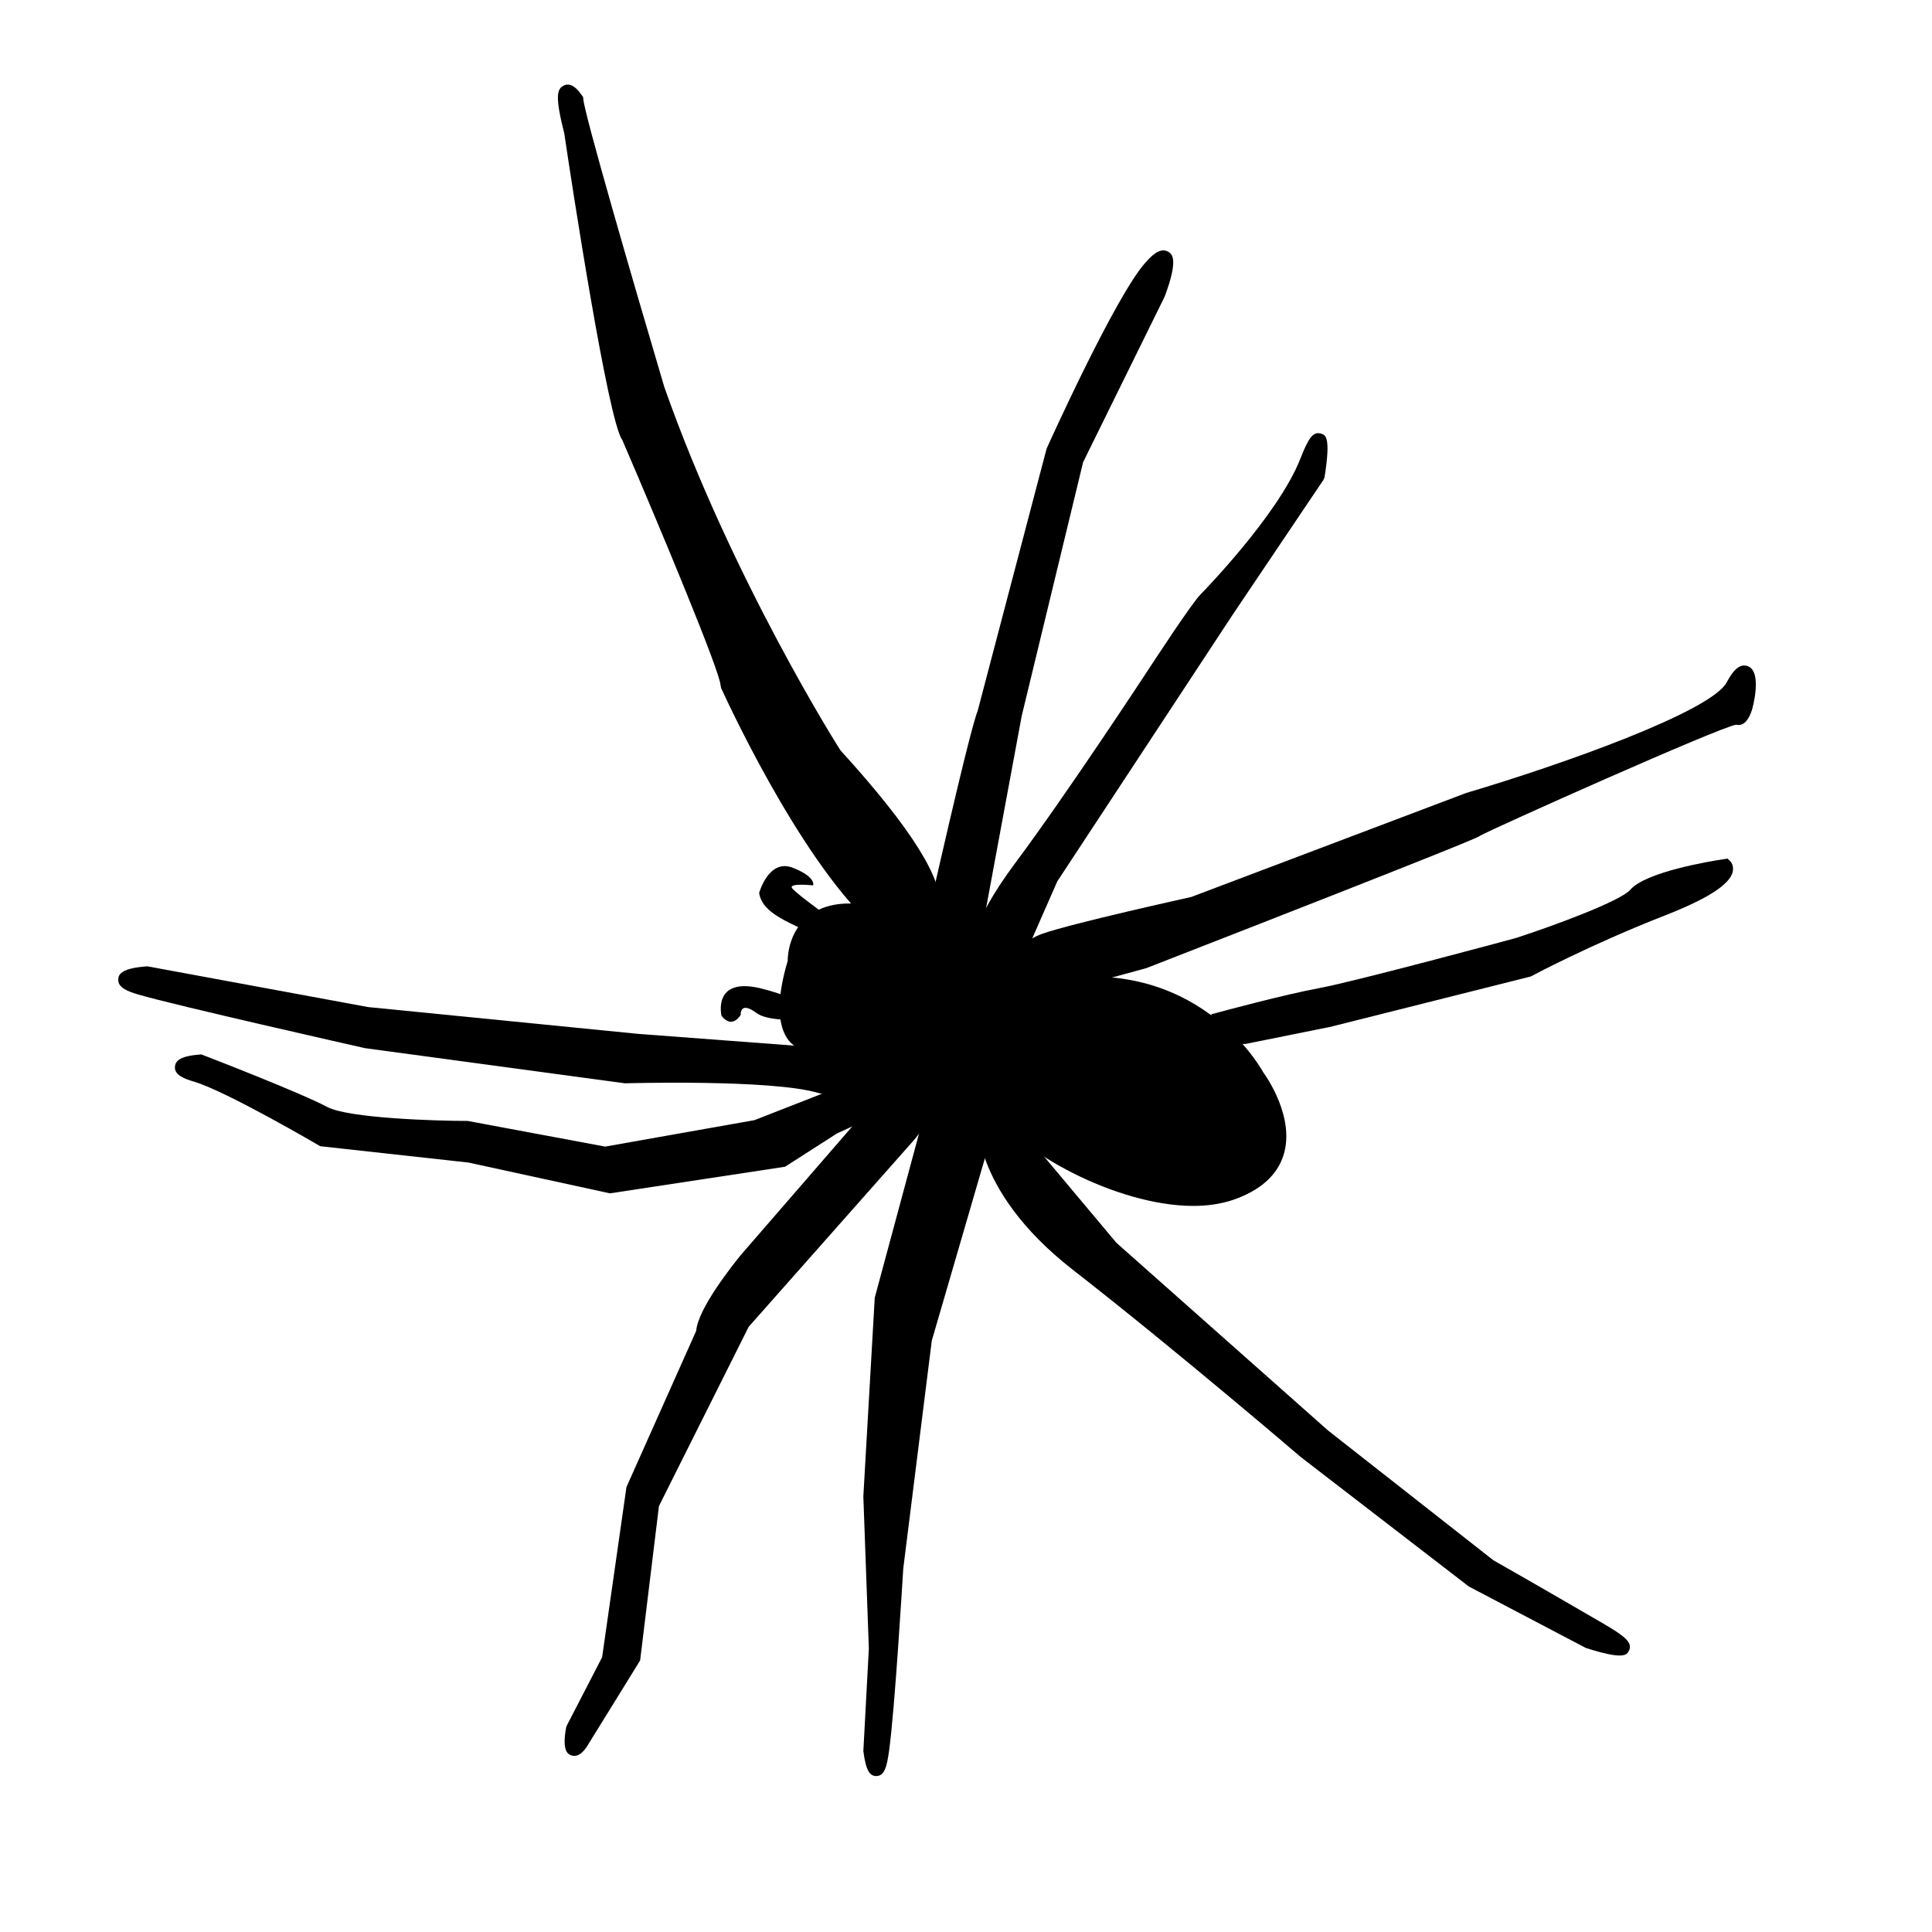
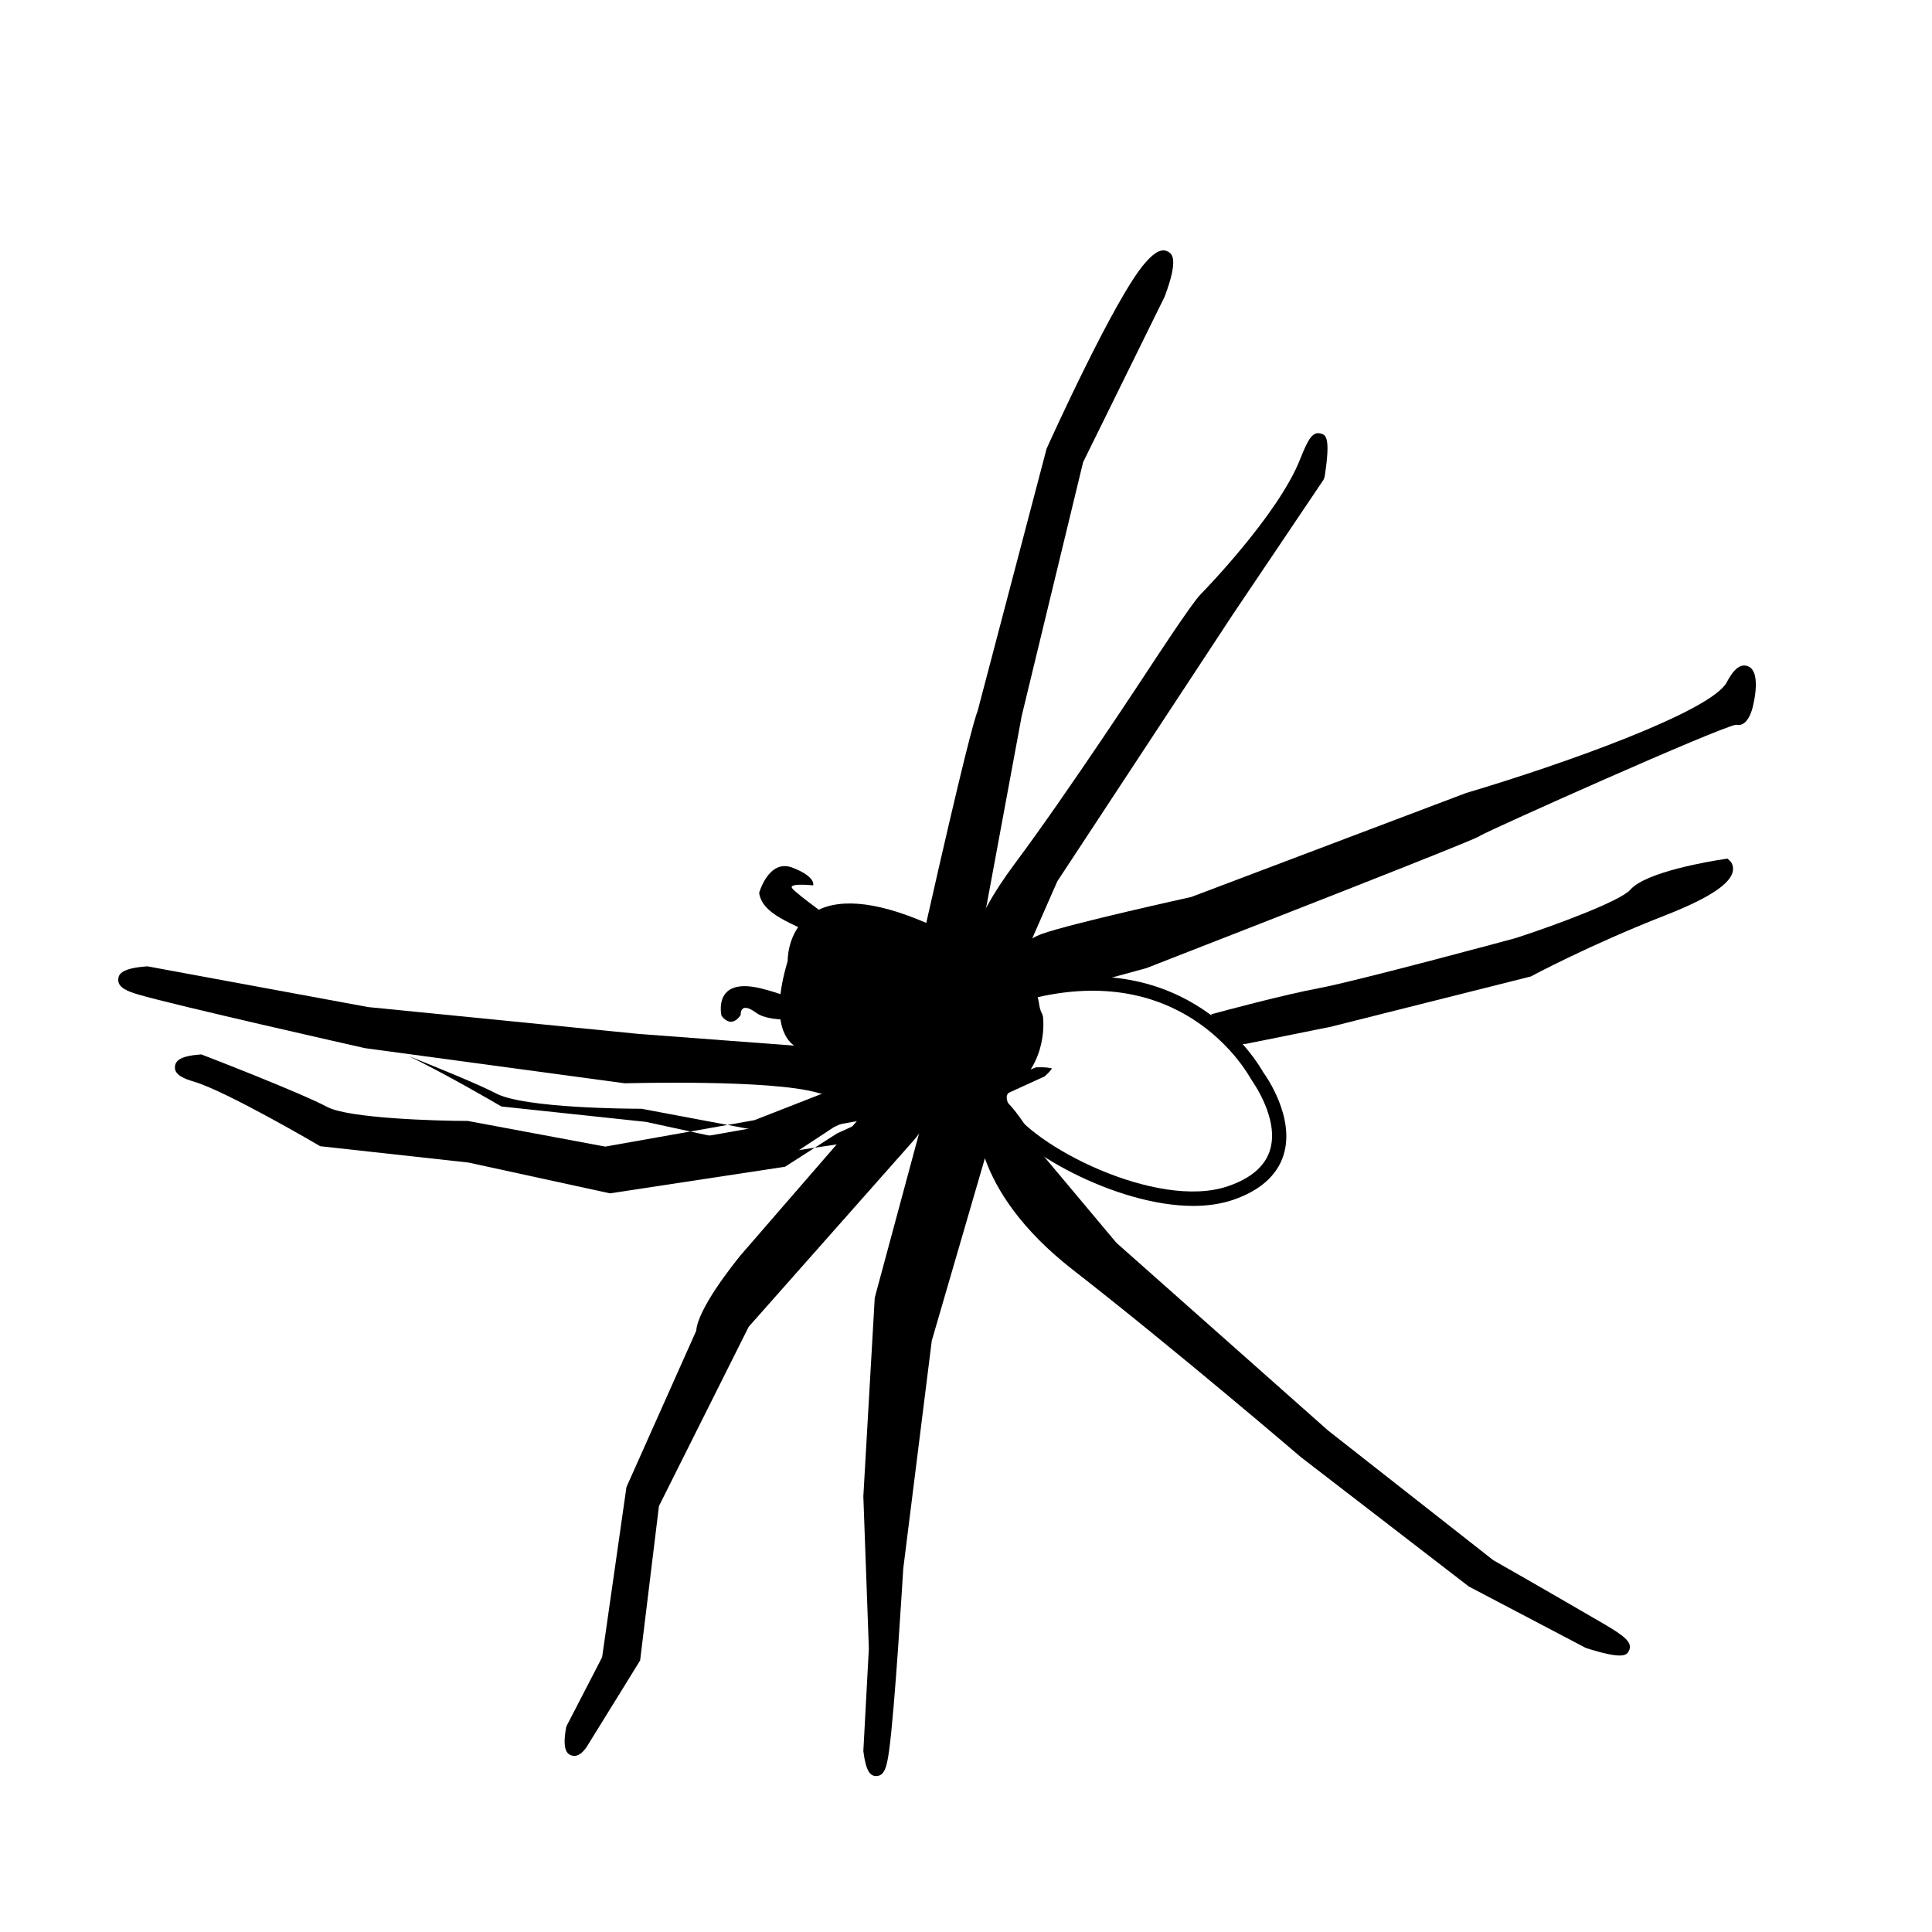
<svg xmlns="http://www.w3.org/2000/svg" fill="#000000" width="800px" height="800px" version="1.1" viewBox="144 144 512 512">
  <g>
-     <path d="m389.67 386.34s10.176-4.231-24.637-42.473c0 0-28.617-44.941-46.906-96.832 0 0-21.211-71.238-21.562-76.73 0 0-5.492-8.262-1.16 8.766 0 0 11.336 75.469 15.266 80.762 0 0 25.996 60.254 26.199 65.695 0 0 19.852 43.934 39.449 62.219 0 0.008 6.902 8.922 13.352-1.406z" />
-     <path d="m382.72 393.25c-4.535 0-7.809-4.133-7.91-4.332-19.445-18.086-38.895-60.809-39.699-62.574l-0.152-0.707c-0.152-3.727-16.07-41.867-26.047-65.043-3.777-4.988-13.504-68.57-15.367-81.215-2.469-9.723-2.016-11.891-0.051-12.746 1.863-0.855 3.578 0.957 4.734 2.672l0.301 0.402 0.051 0.504c0.25 3.879 13 47.762 21.461 76.328 17.938 50.984 46.402 95.926 46.703 96.328 18.844 20.656 27.711 34.863 26.148 41.969-0.352 1.562-1.16 2.469-1.715 2.922-2.266 3.527-4.938 5.391-7.91 5.543-0.297-0.051-0.398-0.051-0.547-0.051zm-43.984-68.215c1.664 3.68 20.555 44.285 38.895 61.312 0.25 0.25 2.519 3.223 5.289 3.023 1.762-0.102 3.477-1.461 5.09-4.082l0.301-0.504 0.402-0.152c0.102-0.102 0.301-0.402 0.352-1.16 0.203-2.871-1.812-12.344-25.492-38.289-0.504-0.707-29.172-45.996-47.309-97.488-1.613-5.441-12.344-41.613-18.086-62.574 4.484 29.172 11.488 70.18 13.957 73.605 4.535 10.234 25.445 58.902 26.602 66.309z" />
    <path d="m354.66 398.99s-0.855-23.578 33.906-8.715c20.402 8.766 26.047 13.199 27.859 16.625 1.258 2.418 0.707 4.281 2.066 6.75 0 0 1.562 11.035-7.91 17.984-9.473 6.953-40.605-0.203-54.715-11.992-0.051 0.004-6.598-2.871-1.207-20.652z" />
    <path d="m398.89 436.27c-14.156 0-33.957-6.648-44.133-15.012-1.562-0.855-7.152-5.391-2.016-22.57 0-1.664 0.453-8.516 6.297-12.496 6.348-4.332 16.523-3.578 30.277 2.316 22.168 9.473 26.953 14.008 28.816 17.48 0.754 1.461 1.008 2.719 1.211 3.879 0.152 1.008 0.301 1.863 0.855 2.871l0.203 0.656c0.051 0.504 1.562 12.242-8.664 19.801-2.973 2.168-7.508 3.074-12.848 3.074zm-29.676-49.02c-3.223 0-5.894 0.707-7.961 2.066-4.785 3.273-4.637 9.523-4.637 9.574v0.301l-0.102 0.301c-4.734 15.516 0.102 18.391 0.152 18.438 13.855 11.539 44.184 18.438 52.75 12.191 7.656-5.644 7.356-14.105 7.203-15.871-0.707-1.41-0.906-2.621-1.109-3.727-0.152-0.957-0.301-1.812-0.805-2.719-2.066-3.828-10.328-8.664-26.902-15.77-7.406-3.176-13.652-4.785-18.59-4.785z" />
-     <path d="m477.13 429.12s-17.383-33.301-60.711-22.168c0 0 5.289 16.375-5.894 24.738s35.316 36.828 59.449 28.516c24.133-8.312 7.156-31.086 7.156-31.086z" />
    <path d="m460.25 463.58c-20.605 0-47.004-14.914-52.195-24.738-1.863-3.527-1.359-6.648 1.359-8.715 9.926-7.406 5.238-22.469 5.188-22.621l-0.605-1.914 1.965-0.504c42.824-10.934 61.414 20.555 62.773 23.023 0.957 1.309 8.465 12.09 5.441 21.914-1.664 5.441-6.246 9.523-13.504 11.992-3.219 1.059-6.742 1.562-10.422 1.562zm-41.465-55.266c1.109 4.887 2.769 17.531-7.055 24.887-0.555 0.402-1.664 1.211-0.25 3.828 5.492 10.379 39.094 27.809 57.988 21.312 6.047-2.066 9.773-5.289 11.082-9.523 2.621-8.414-4.836-18.488-4.887-18.641l-0.152-0.25c-0.75-1.211-16.824-30.785-56.727-21.613z" />
    <path d="m391.03 390.12s12.594-55.871 13.906-57.332l18.238-69.375s17.887-39.699 25.746-48.465c7.809-8.766 1.914 7.004 1.914 7.004l-21.562 43.73-16.426 67.66-10.832 59.199c-0.051-0.004-6.25 9.566-10.984-2.422z" />
    <path d="m396.72 398.09c-0.203 0-0.352 0-0.555-0.051-2.82-0.301-5.141-2.719-6.902-7.203l-0.203-0.555 0.152-0.555c10.227-45.344 13-55.117 13.906-57.434l18.238-69.375c0.855-1.914 18.238-40.355 26.148-49.273 1.359-1.512 3.828-4.281 6.098-2.922 0.906 0.555 2.871 1.715-0.957 11.891l-21.613 43.883-16.273 67.258-11.082 59.801c-0.406 0.504-3.129 4.535-6.957 4.535zm-3.676-8.113c1.109 2.621 2.367 4.133 3.527 4.281 1.258 0.152 2.82-1.461 3.578-2.418l10.781-58.793 16.473-67.762 21.664-44.133c0.656-1.812 1.258-3.777 1.613-5.34-0.102 0.152-0.25 0.25-0.402 0.402-7.559 8.465-25.242 47.609-25.391 48.012l-18.539 69.828c-0.961 2.113-8.621 35.215-13.305 55.922z" />
    <path d="m404.28 397.23s-3.879-4.383 10.328-23.477c14.258-19.094 35.57-51.742 35.57-51.742s11.184-17.078 13.301-19.195c2.117-2.117 21.109-21.965 26.801-36.527 5.691-14.559 2.719 3.777 2.719 3.777l-24.082 35.77-46.453 70.684-10.328 23.426c0.055 0.008-3.926 6.859-7.856-2.715z" />
    <path d="m408.87 404.23h-0.301c-2.367-0.152-4.332-2.117-5.945-6.047-1.211-1.812-2.621-7.961 10.48-25.543 14.055-18.844 35.316-51.34 35.52-51.641 1.16-1.762 11.336-17.332 13.551-19.496 0.203-0.203 20.555-20.957 26.398-35.871 2.066-5.238 3.273-7.305 5.391-6.75 1.309 0.352 2.769 0.754 1.059 11.539l-0.301 0.754-24.082 35.77-46.453 70.633-10.176 23.176c-0.355 0.504-2.168 3.477-5.141 3.477zm68.164-113.76c-6.348 7.809-12.09 13.602-12.191 13.703-1.461 1.461-8.766 12.344-13.047 18.895-0.203 0.301-21.512 32.949-35.668 51.844-12.395 16.625-10.328 21.211-10.277 21.211l0.203 0.25v0.102c1.211 2.973 2.316 3.828 2.769 3.879 0.402-0.051 1.359-0.805 1.715-1.461l10.227-23.227zm14.309-21.613c-0.203 0.453-0.402 0.906-0.605 1.359l0.555-0.805c0-0.199 0-0.402 0.051-0.555z" />
    <path d="m408.66 405.89s4.281-9.672 12.344-12.543c8.062-2.871 39.145-9.621 39.145-9.621l73.152-27.609s63.832-18.895 70.031-30.23c6.246-11.285 3.981 8.816 1.16 8.211-2.82-0.605-68.719 29.02-69.527 29.773-0.805 0.805-87.863 34.762-87.863 34.762s-25.594 7.055-27.711 7.004c-2.066 0-9.977 5.191-10.73 0.254z" />
    <path d="m411.18 410.02c-0.855 0-1.715-0.152-2.469-0.605-0.805-0.453-1.762-1.359-2.066-3.223l-0.102-0.605 0.25-0.555c0.203-0.402 4.734-10.531 13.504-13.602 8.113-2.82 38.09-9.422 39.398-9.723l72.852-27.559c25.492-7.559 64.738-21.512 69.023-29.27 0.957-1.762 2.973-5.492 5.742-4.281 3.828 1.664 1.008 11.488 0.957 11.586-1.211 3.727-2.922 4.18-4.18 3.879-4.231 0.555-64.84 27.66-67.965 29.473-0.102 0.199-0.809 0.906-88.27 35.012-7.961 2.215-26.199 7.152-28.465 7.152-0.301 0.051-1.41 0.453-2.215 0.754-1.867 0.711-4.031 1.566-5.996 1.566zm-0.352-4.031c0.855 0.301 3.777-0.855 4.887-1.309 1.512-0.605 2.672-1.109 3.727-1.059 1.562-0.102 15.164-3.629 27.156-6.953 33.703-13.199 84.992-33.301 87.359-34.562 0-0.051 17.836-8.262 35.621-16.121-16.172 6.098-32.395 10.984-35.719 11.941l-73.004 27.559c-0.605 0.152-31.336 6.902-39.195 9.672-5.945 2.219-9.676 8.668-10.832 10.832zm194.42-79.449c-0.051 0.102-0.102 0.203-0.203 0.301-1.664 3.023-6.699 6.398-13.453 9.773 5.793-2.316 10.277-3.981 12.293-4.434 0.66-0.906 1.211-3.523 1.363-5.641zm-0.605 5.594c-0.152 0-0.301 0-0.402 0.051 0.352-0.051 0.605-0.051 0.707-0.051h-0.305z" />
    <path d="m467 414.26s17.684-4.785 27.258-6.602c9.574-1.812 52.094-13.25 52.094-13.25s27.258-8.867 31.137-13.352c3.879-4.484 23.629-7.508 23.629-7.508s3.273 3.477-16.777 11.336c-20.051 7.859-35.621 16.223-35.621 16.223l-52.699 13.148-22.469 4.484s-6.246 0.91-6.551-4.481z" />
    <path d="m472.55 420.71c-1.41 0-3.578-0.25-5.238-1.664-1.359-1.109-2.117-2.719-2.215-4.684l-0.102-1.562 1.512-0.402c0.707-0.203 17.836-4.836 27.406-6.602 9.422-1.762 51.488-13.098 51.941-13.25 10.227-3.324 27.609-9.773 30.18-12.746 4.133-4.785 21.41-7.609 24.789-8.113l1.008-0.152 0.707 0.707c0.504 0.504 0.906 1.512 0.656 2.769-0.754 3.375-6.699 7.203-18.086 11.637-19.699 7.707-35.266 16.02-35.418 16.121l-53.102 13.352-22.52 4.535c-0.262-0.047-0.812 0.055-1.52 0.055zm-3.223-5.09c0.102 0.203 0.25 0.352 0.402 0.504 1.059 0.855 2.922 0.805 3.578 0.754l22.32-4.484 52.598-13.148c-0.102 0 15.566-8.414 35.367-16.121 8.16-3.176 12.09-5.543 14.008-7.004-7.305 1.359-16.625 3.777-18.742 6.195-4.133 4.734-29.121 13-31.992 13.957-1.812 0.504-42.773 11.539-52.297 13.352-7.609 1.359-20.508 4.734-25.242 5.996z" />
    <path d="m404.84 438.19s-2.519 19.598 24.637 40.758c27.156 21.16 60.355 49.625 60.355 49.625l44.234 34.16 30.684 16.121s18.641 5.996 2.82-3.176c-15.82-9.168-29.07-16.777-29.07-16.777l-43.934-34.461-56.223-49.875-19.801-23.73c0.051 0-12.445-23.074-13.703-12.645z" />
    <path d="m573.21 582.73c-1.613 0-4.281-0.504-8.969-2.016l-30.984-16.273-44.535-34.309c-0.402-0.352-33.555-28.719-60.406-49.625-27.609-21.512-25.492-41.465-25.391-42.523 0.301-2.57 1.309-4.031 3.023-4.332 4.133-0.855 10.078 8.414 14.309 16.324l19.598 23.375 56.074 49.727 43.832 34.41c0.051 0 13.199 7.508 28.867 16.625 5.793 3.375 8.062 5.09 7.106 7.254-0.305 0.605-0.609 1.363-2.523 1.363zm-168.37-144.54 1.914 0.25c0 0.203-1.914 18.895 23.93 39.047 26.902 20.957 60.105 49.422 60.457 49.676l44.184 34.059 30.379 15.973c0.453 0.152 0.906 0.25 1.41 0.402-0.152-0.051-0.25-0.152-0.402-0.25-15.82-9.168-29.07-16.727-29.07-16.727l-44.184-34.613-56.375-50.027-20-23.93c-3.828-7.004-8.262-13.25-10.176-14.461-0.051 0.203-0.102 0.453-0.152 0.855z" />
    <path d="m392.09 434.91-14.359 53.102-3.023 52.496 1.461 40.457-1.461 26.852s1.461 11.082 3.023 0c1.562-11.082 3.777-48.367 3.777-48.367l7.559-60.711 15.164-52.145c0.051 0.004 4.434-19.242-12.141-11.684z" />
    <path d="m376.22 614.67c-1.562 0-2.719-1.109-3.426-6.602l1.461-27.207-1.461-40.305 3.023-52.648 14.66-54.359 0.805-0.352c5.391-2.469 9.523-2.57 12.242-0.352 4.785 3.93 2.82 13.148 2.621 14.207l-15.215 52.246-7.559 60.406c-0.102 1.41-2.215 37.383-3.777 48.418-0.555 3.828-1.109 6.547-3.375 6.547zm17.48-178.35-14.156 52.246-2.973 52.094 1.461 40.305-0.402 7.152c1.059-13.652 1.914-28.465 1.914-28.668l7.559-60.809 15.266-52.445c0.453-1.914 1.211-8.262-1.309-10.277-1.664-1.512-4.789-0.707-7.359 0.402z" />
    <path d="m380.05 433.7-38.238 44.133s-11.387 13.906-11.387 19.297l-18.641 41.715-6.297 44.891-9.473 18.34s-1.914 10.125 2.82 2.519c4.734-7.609 13.301-21.512 13.301-21.512l4.734-40.457 24.031-48.062 43.629-49.324c-0.098 0.047 13.203-15.168-4.481-11.539z" />
    <path d="m296.21 609.33c-0.301 0-0.555-0.051-0.855-0.152-0.754-0.301-2.519-1.008-1.309-7.457l0.203-0.504 9.32-18.035 6.449-45.09 18.488-41.414c0.453-5.945 9.875-17.684 11.789-20.051l38.691-44.637 0.656-0.152c2.168-0.453 8.715-1.812 10.883 1.914 2.418 4.133-2.922 10.832-4.637 12.746l-43.48 49.121-23.781 47.508-4.988 40.91s-8.566 13.906-13.301 21.512c-0.855 1.512-2.266 3.781-4.129 3.781zm17.379-69.93-6.5 45.242-9.07 17.582c4.332-7.004 10.883-17.633 12.191-19.699l4.887-40.656 24.285-48.465 43.629-49.324c2.57-2.922 4.887-7.106 4.18-8.312-0.051-0.051-0.805-1.258-6.195-0.203l-37.836 43.629c-4.18 5.141-10.934 14.609-10.934 18.035l-0.152 0.805z" />
    <path d="m371.79 431.99-27.457 10.781-39.902 7.055-36.375-6.852s-30.781-0.051-38.039-3.879c-7.254-3.828-32.848-13.703-32.848-13.703s-10.078 0.707-1.008 3.477c9.117 2.769 33.754 17.23 33.754 17.23l38.691 4.133 37.129 8.062 46.047-6.902 13.25-8.715 10.227-4.637c-0.043 0.043 9.125-6.758-3.469-6.051z" />
-     <path d="m305.64 460.25-37.484-8.16-39.297-4.332c-0.25-0.152-24.535-14.41-33.352-17.078-2.719-0.805-5.391-1.812-5.141-4.082 0.152-1.258 1.008-2.719 6.551-3.125l0.402-0.051 0.402 0.152c1.059 0.402 25.746 9.926 33.051 13.805 5.644 2.973 28.766 3.68 37.18 3.68l36.426 6.801 39.551-7.004 27.711-10.832c3.426-0.203 7.508-0.051 8.516 2.719 1.008 2.82-2.316 5.691-3.777 6.801l-10.578 4.836-13.754 8.816zm-75.172-15.969 38.289 4.082 36.98 8.012 45.293-6.801 12.898-8.465 10.48-4.785c0.656-0.555 1.613-1.512 1.965-2.117-0.504-0.152-1.664-0.402-4.231-0.301l-27.207 10.68-40.605 7.203-36.727-6.902c-2.871 0-31.086-0.102-38.594-4.082-4.281-2.266-15.062-6.648-23.074-9.875 9.922 4.836 22.215 11.988 24.531 13.352z" />
+     <path d="m305.64 460.25-37.484-8.16-39.297-4.332c-0.25-0.152-24.535-14.41-33.352-17.078-2.719-0.805-5.391-1.812-5.141-4.082 0.152-1.258 1.008-2.719 6.551-3.125l0.402-0.051 0.402 0.152c1.059 0.402 25.746 9.926 33.051 13.805 5.644 2.973 28.766 3.68 37.18 3.68l36.426 6.801 39.551-7.004 27.711-10.832c3.426-0.203 7.508-0.051 8.516 2.719 1.008 2.82-2.316 5.691-3.777 6.801l-10.578 4.836-13.754 8.816m-75.172-15.969 38.289 4.082 36.98 8.012 45.293-6.801 12.898-8.465 10.48-4.785c0.656-0.555 1.613-1.512 1.965-2.117-0.504-0.152-1.664-0.402-4.231-0.301l-27.207 10.68-40.605 7.203-36.727-6.902c-2.871 0-31.086-0.102-38.594-4.082-4.281-2.266-15.062-6.648-23.074-9.875 9.922 4.836 22.215 11.988 24.531 13.352z" />
    <path d="m361.25 423.53-48.215-3.629-71.742-7.152-58.188-10.73s-11.688 0.855-1.914 3.727c9.824 2.871 59.75 14.156 59.75 14.156l68.617 9.32s38.895-1.16 51.691 2.57c12.797 3.727 13.453-7.254 0-8.262z" />
    <path d="m366.04 434.46c-1.613 0-3.375-0.301-5.34-0.855-12.395-3.629-50.684-2.519-51.086-2.519l-68.922-9.32c-2.215-0.504-50.281-11.336-60.055-14.207-2.672-0.805-5.543-1.812-5.289-4.133 0.102-0.906 0.301-2.82 7.559-3.324h0.25l58.391 10.781 71.59 7.106 48.164 3.629c6.75 0.504 10.227 3.375 11.234 5.894 0.707 1.715 0.402 3.578-0.805 4.887-1.16 1.355-3.172 2.062-5.691 2.062zm-42.676-7.359c12.496 0 30.328 0.453 38.441 2.82 4.434 1.258 6.602 0.504 7.203-0.152 0.152-0.203 0.301-0.402 0.102-0.906-0.555-1.461-3.324-3.125-7.961-3.477l-48.215-3.629-71.793-7.152-58.137-10.676c-0.301 0-0.605 0.051-0.855 0.102 10.48 3.023 58.746 13.906 59.246 14.008l68.418 9.27c0.504-0.055 6.047-0.207 13.551-0.207z" />
    <path d="m335.21 413.2s-2.519-10.43 10.48-7.254c13 3.223 15.113 7.656 15.113 7.656s-12.043 2.016-16.426-1.211c-4.383-3.223-4.082 0.555-4.082 0.555 0.004 0-2.211 3.93-5.086 0.254z" />
    <path d="m345.18 380.65s2.519-9.168 8.867-6.699c6.348 2.469 5.441 4.684 5.441 4.684s-6.5-0.707-5.594 0.707c0.906 1.461 13 10.027 13 10.027s6.348 8.766-3.777 3.879c-10.129-4.891-17.031-7.004-17.938-12.598z" />
  </g>
</svg>